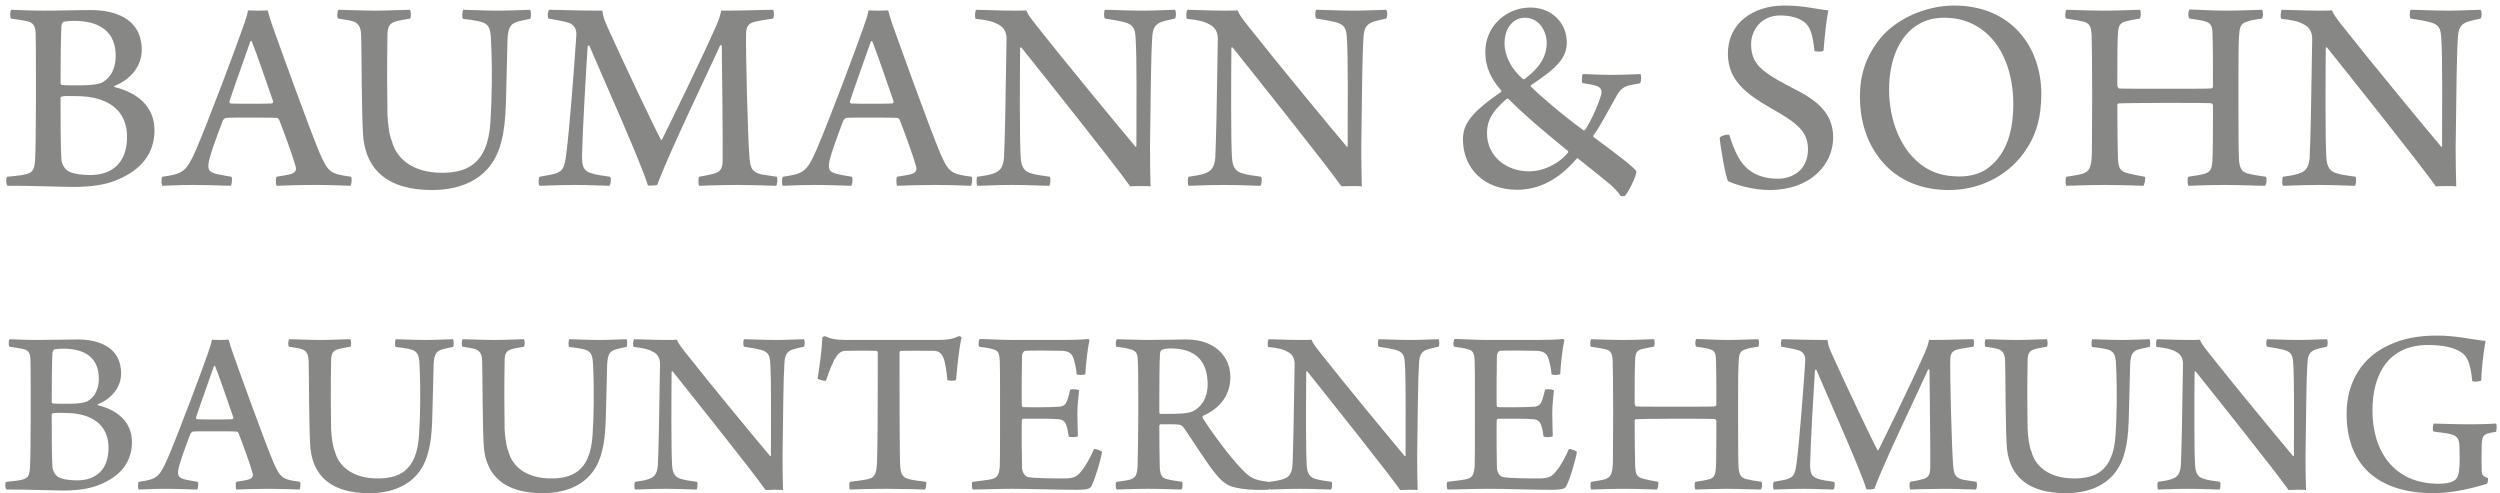
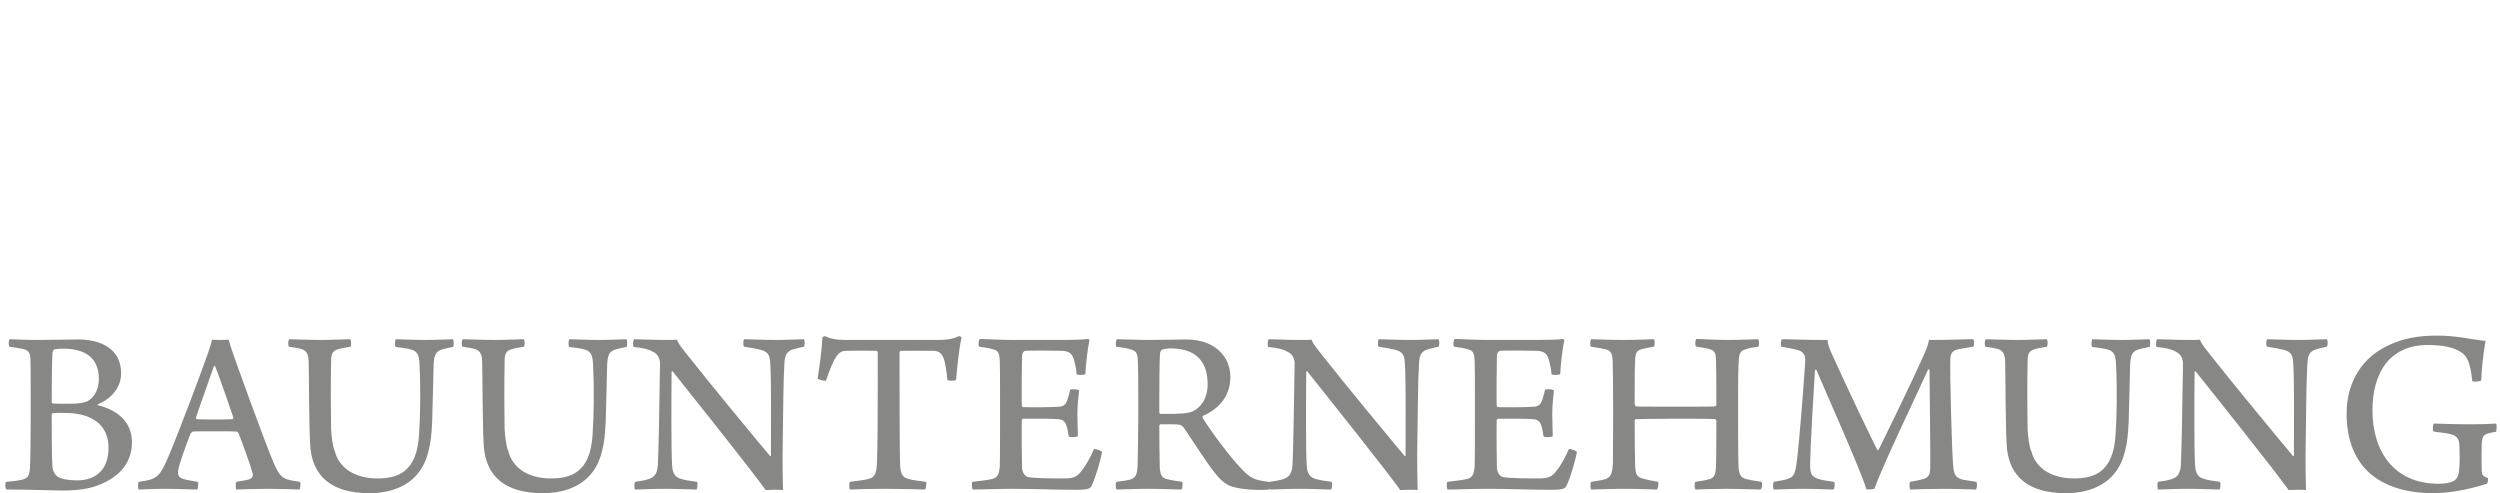
<svg xmlns="http://www.w3.org/2000/svg" width="365px" height="72px" viewBox="0 0 365 72" version="1.1">
  <title>schrift</title>
  <desc>Created with Sketch.</desc>
  <g id="Page-1" stroke="none" stroke-width="1" fill="none" fill-rule="evenodd">
    <g id="Artboard" transform="translate(-48, -824)" fill="#878786" fill-rule="nonzero">
      <g id="schrift" transform="translate(48, 823)">
-         <path d="M10.823,28.29 C13.054,28.29 15.408,28.043 17.308,27.175 C20.489,25.812 22.555,23.499 22.555,20.028 C22.555,16.435 19.911,14.493 16.73,13.708 C16.647,13.667 16.647,13.584 16.73,13.543 C19.085,12.593 20.696,10.651 20.696,8.296 C20.696,3.422 16.276,2.472 13.343,2.472 C10.699,2.472 8.923,2.554 6.444,2.554 C3.924,2.554 2.396,2.43 1.652,2.43 C1.445,2.554 1.445,3.546 1.611,3.711 C2.396,3.835 3.428,3.959 4.048,4.124 C4.75,4.289 5.163,4.702 5.205,5.818 C5.236,6.976 5.243,8.845 5.245,11.839 L5.245,15.822 C5.241,19.569 5.199,23.165 5.122,24.366 C5.039,25.853 4.709,26.184 3.8,26.432 C3.098,26.638 1.776,26.721 1.074,26.803 C0.826,26.927 0.867,28.001 1.115,28.125 C3.841,28.084 8.923,28.29 10.823,28.29 Z M11.773,13.46 L10.991,13.46 C10.151,13.458 9.428,13.451 9.046,13.419 C8.964,13.419 8.84,13.254 8.84,13.171 C8.84,10.362 8.881,6.107 8.964,4.826 C8.964,4.62 9.129,4.207 9.294,4.165 C9.749,4.083 10.368,4.042 10.74,4.042 C14.582,4.042 16.895,5.611 16.895,9.205 C16.895,10.816 16.276,12.262 14.995,13.006 C14.499,13.254 13.632,13.46 11.773,13.46 Z M13.177,26.555 C12.186,26.555 10.699,26.432 9.955,25.977 C9.46,25.729 9.005,24.903 8.964,24.283 C8.84,22.631 8.84,17.88 8.84,15.278 C8.84,15.195 8.964,15.113 9.088,15.071 C9.377,14.989 10.616,15.03 11.071,15.03 C15.821,15.03 18.548,17.137 18.548,20.979 C18.548,24.82 16.317,26.555 13.177,26.555 Z M28.243,28.001 C30.722,28.001 32.87,28.125 33.696,28.125 C33.861,27.96 33.944,26.927 33.779,26.803 C33.035,26.679 32.25,26.555 31.754,26.432 C30.474,26.142 30.391,25.729 30.432,24.986 C30.474,24.077 31.672,20.855 32.539,18.583 C32.581,18.5 32.828,18.211 32.994,18.211 C33.338,18.18 33.588,18.172 34.843,18.17 L37.574,18.17 C38.822,18.172 39.883,18.179 40.388,18.211 C40.471,18.211 40.719,18.335 40.76,18.5 C41.462,20.276 42.66,23.54 43.156,25.275 C43.28,25.647 43.239,26.101 42.66,26.349 C42.082,26.555 41.297,26.638 40.388,26.803 C40.223,26.927 40.264,27.96 40.388,28.125 C41.256,28.084 43.817,28.001 46.006,28.001 C48.03,28.001 50.096,28.084 51.17,28.125 C51.335,27.96 51.418,26.927 51.253,26.803 C48.237,26.39 47.907,26.184 46.667,23.333 C45.18,19.822 40.595,7.098 39.768,4.744 C39.479,3.959 39.273,3.174 39.066,2.513 C38.942,2.513 38.488,2.554 37.62,2.554 C36.877,2.554 36.381,2.513 36.216,2.513 C36.133,3.091 35.803,4.083 35.472,4.992 C34.563,7.635 30.639,18.128 28.615,22.879 C27.21,26.101 26.673,26.39 23.699,26.803 C23.534,26.969 23.534,27.96 23.699,28.125 C24.484,28.125 25.806,28.001 28.243,28.001 Z M37.176,16.145 L36.959,16.145 C35.514,16.145 34.068,16.145 33.655,16.104 C33.531,16.063 33.489,15.939 33.489,15.815 C34.233,13.543 35.844,9.123 36.546,7.057 C36.588,6.975 36.712,6.975 36.753,7.016 C37.455,8.751 39.025,13.336 39.851,15.732 C39.934,15.897 39.81,16.104 39.686,16.104 C39.264,16.142 38.13,16.145 37.176,16.145 L37.176,16.145 Z M63.096,28.745 C67.434,28.745 71.936,27.051 73.217,21.557 C74.002,18.624 73.837,15.36 74.084,7.181 C74.126,5.281 74.374,4.496 75.572,4.165 C76.109,4 76.77,3.876 77.389,3.752 C77.596,3.628 77.554,2.554 77.389,2.43 C76.728,2.43 74.663,2.554 72.804,2.554 C70.408,2.554 68.466,2.43 67.64,2.43 C67.475,2.554 67.434,3.546 67.599,3.752 C68.59,3.876 69.251,3.959 69.83,4.083 C71.275,4.372 71.647,4.95 71.688,6.933 C71.895,11.064 71.812,15.567 71.606,18.748 C71.234,25.275 67.805,26.225 64.501,26.225 C60.246,26.225 57.85,24.118 57.23,21.64 C56.858,20.855 56.652,19.244 56.569,17.798 C56.528,15.608 56.486,10.527 56.569,6.231 C56.569,4.909 56.817,4.413 57.808,4.124 C58.345,3.959 58.965,3.876 59.874,3.711 C60.039,3.546 60.039,2.554 59.833,2.43 C58.8,2.43 56.734,2.554 54.793,2.554 C52.851,2.554 50.166,2.43 49.422,2.43 C49.216,2.554 49.175,3.587 49.381,3.711 C50.125,3.835 51.075,3.959 51.571,4.124 C52.397,4.413 52.686,5.074 52.727,6.107 C52.81,8.007 52.768,18.624 53.058,21.268 C53.595,25.688 56.445,28.745 63.096,28.745 Z M83.858,28.001 C86.006,28.001 88.196,28.125 88.939,28.125 C89.187,28.001 89.27,26.969 89.063,26.803 C87.824,26.638 87.039,26.514 86.378,26.308 C85.097,25.936 84.974,25.151 84.974,23.746 C85.056,20.07 85.552,11.477 85.8,7.759 C85.841,7.635 85.965,7.594 86.048,7.677 C87.659,11.519 93.566,24.655 94.599,28.084 C94.805,28.125 95.797,28.084 95.962,28.001 C97.367,23.953 104.017,10.197 105.133,7.635 C105.215,7.553 105.339,7.594 105.381,7.635 C105.422,11.436 105.546,21.805 105.505,24.573 C105.463,25.399 105.298,26.018 104.389,26.308 C103.852,26.473 103.067,26.638 102.076,26.803 C101.911,27.01 101.952,27.919 102.076,28.125 C103.191,28.084 105.463,28.001 107.777,28.001 C110.379,28.001 112.279,28.125 113.312,28.125 C113.519,27.877 113.56,27.01 113.395,26.803 C112.362,26.638 111.66,26.555 111.04,26.432 C109.801,26.101 109.553,25.523 109.429,24.077 C109.181,21.309 108.851,8.42 108.933,5.859 C108.933,4.909 109.305,4.413 110.09,4.207 C110.71,4.042 111.536,3.918 112.858,3.711 C113.064,3.546 113.023,2.513 112.858,2.43 C111.04,2.43 109.429,2.554 105.298,2.554 C105.174,3.215 104.968,3.835 104.596,4.702 C102.819,8.792 97.325,20.07 96.664,21.35 C96.623,21.433 96.54,21.433 96.499,21.392 C95.797,20.194 90.963,9.99 88.691,4.95 C88.278,4 88.03,3.422 87.948,2.554 C83.652,2.554 81.71,2.43 80.182,2.43 C79.975,2.513 79.892,3.587 80.099,3.711 C81.545,3.959 82.371,4.124 83.032,4.331 C83.899,4.62 84.189,5.363 84.147,6.107 C83.899,10.031 83.115,20.318 82.66,23.581 C82.412,25.523 82.164,26.06 80.884,26.39 C80.306,26.555 79.603,26.638 78.777,26.803 C78.612,26.969 78.57,27.919 78.777,28.125 C79.479,28.125 81.545,28.001 83.858,28.001 Z M118.835,28.001 C121.314,28.001 123.462,28.125 124.288,28.125 C124.453,27.96 124.536,26.927 124.371,26.803 C123.627,26.679 122.842,26.555 122.346,26.432 C121.066,26.142 120.983,25.729 121.025,24.986 C121.066,24.077 122.264,20.855 123.131,18.583 C123.173,18.5 123.421,18.211 123.586,18.211 C123.93,18.18 124.18,18.172 125.435,18.17 L128.167,18.17 C129.414,18.172 130.475,18.179 130.98,18.211 C131.063,18.211 131.311,18.335 131.352,18.5 C132.054,20.276 133.252,23.54 133.748,25.275 C133.872,25.647 133.831,26.101 133.252,26.349 C132.674,26.555 131.889,26.638 130.98,26.803 C130.815,26.927 130.856,27.96 130.98,28.125 C131.848,28.084 134.409,28.001 136.598,28.001 C138.623,28.001 140.688,28.084 141.762,28.125 C141.927,27.96 142.01,26.927 141.845,26.803 C138.829,26.39 138.499,26.184 137.259,23.333 C135.772,19.822 131.187,7.098 130.361,4.744 C130.071,3.959 129.865,3.174 129.658,2.513 C129.534,2.513 129.08,2.554 128.212,2.554 C127.469,2.554 126.973,2.513 126.808,2.513 C126.725,3.091 126.395,4.083 126.064,4.992 C125.156,7.635 121.231,18.128 119.207,22.879 C117.802,26.101 117.265,26.39 114.291,26.803 C114.126,26.969 114.126,27.96 114.291,28.125 C115.076,28.125 116.398,28.001 118.835,28.001 Z M127.768,16.145 L127.552,16.145 C126.106,16.145 124.66,16.145 124.247,16.104 C124.123,16.063 124.081,15.939 124.081,15.815 C124.825,13.543 126.436,9.123 127.138,7.057 C127.18,6.975 127.304,6.975 127.345,7.016 C128.047,8.751 129.617,13.336 130.443,15.732 C130.526,15.897 130.402,16.104 130.278,16.104 C129.856,16.142 128.722,16.145 127.768,16.145 L127.768,16.145 Z M167.981,28.208 C167.94,26.845 167.899,24.449 167.899,22.507 C168.023,14.039 168.023,9.577 168.229,6.396 C168.312,5.24 168.56,4.537 169.675,4.165 C170.212,4 170.79,3.876 171.534,3.711 C171.741,3.546 171.741,2.596 171.534,2.43 C170.997,2.43 168.436,2.554 167.031,2.554 C164.305,2.554 162.405,2.43 161.33,2.43 C161.165,2.554 161.124,3.546 161.33,3.711 C162.487,3.876 163.396,4.042 164.181,4.248 C165.461,4.579 165.709,5.198 165.792,6.437 C165.999,9.494 165.916,16.641 165.916,22.342 C165.875,22.424 165.833,22.466 165.792,22.424 C163.726,19.987 155.464,9.99 151.333,4.744 C150.259,3.381 150.012,2.967 149.846,2.513 C149.557,2.554 148.772,2.554 147.987,2.554 C145.715,2.554 143.608,2.43 142.534,2.43 C142.328,2.596 142.287,3.587 142.452,3.752 C144.063,3.918 144.972,4.124 145.757,4.579 C146.748,5.033 146.955,5.983 146.955,6.644 C146.831,15.319 146.707,21.805 146.583,24.036 C146.459,25.523 145.922,26.06 144.972,26.349 C144.352,26.555 143.65,26.679 142.7,26.803 C142.534,26.927 142.534,28.001 142.7,28.125 C143.608,28.125 145.22,28.001 147.863,28.001 C150.259,28.001 152.118,28.125 153.192,28.125 C153.358,27.96 153.44,27.01 153.275,26.803 C152.201,26.638 151.333,26.555 150.714,26.349 C149.598,26.101 149.103,25.481 149.02,23.953 C148.855,21.598 148.896,12.262 148.937,7.966 C148.937,7.925 149.061,7.883 149.144,7.966 C151.788,11.271 162.776,25.027 165.007,28.208 C165.461,28.167 167.527,28.125 167.981,28.208 Z M198.827,28.208 C198.786,26.845 198.745,24.449 198.745,22.507 C198.869,14.039 198.869,9.577 199.075,6.396 C199.158,5.24 199.406,4.537 200.521,4.165 C201.058,4 201.636,3.876 202.38,3.711 C202.587,3.546 202.587,2.596 202.38,2.43 C201.843,2.43 199.282,2.554 197.877,2.554 C195.151,2.554 193.25,2.43 192.176,2.43 C192.011,2.554 191.97,3.546 192.176,3.711 C193.333,3.876 194.242,4.042 195.027,4.248 C196.307,4.579 196.555,5.198 196.638,6.437 C196.844,9.494 196.762,16.641 196.762,22.342 C196.721,22.424 196.679,22.466 196.638,22.424 C194.572,19.987 186.31,9.99 182.179,4.744 C181.105,3.381 180.857,2.967 180.692,2.513 C180.403,2.554 179.618,2.554 178.833,2.554 C176.561,2.554 174.454,2.43 173.38,2.43 C173.174,2.596 173.133,3.587 173.298,3.752 C174.909,3.918 175.818,4.124 176.603,4.579 C177.594,5.033 177.801,5.983 177.801,6.644 C177.677,15.319 177.553,21.805 177.429,24.036 C177.305,25.523 176.768,26.06 175.818,26.349 C175.198,26.555 174.496,26.679 173.546,26.803 C173.38,26.927 173.38,28.001 173.546,28.125 C174.454,28.125 176.066,28.001 178.709,28.001 C181.105,28.001 182.964,28.125 184.038,28.125 C184.204,27.96 184.286,27.01 184.121,26.803 C183.047,26.638 182.179,26.555 181.56,26.349 C180.444,26.101 179.949,25.481 179.866,23.953 C179.701,21.598 179.742,12.262 179.783,7.966 C179.783,7.925 179.907,7.883 179.99,7.966 C182.634,11.271 193.622,25.027 195.853,28.208 C196.307,28.167 198.373,28.125 198.827,28.208 Z M237.262,29.571 C237.675,29.117 238.914,26.845 238.914,25.977 C238.171,25.068 235.072,22.796 232.676,21.02 C232.635,21.02 232.594,20.813 232.635,20.772 C233.626,19.491 234.618,17.426 236.146,14.782 C236.477,14.245 236.89,13.749 237.716,13.502 C238.129,13.378 238.831,13.295 239.41,13.171 C239.658,13.006 239.658,11.973 239.492,11.808 C238.997,11.808 237.634,11.932 235.114,11.932 C233.42,11.932 231.767,11.808 231.107,11.808 C230.941,11.89 230.859,13.088 231.065,13.13 C231.933,13.254 232.759,13.419 233.213,13.584 C233.998,13.915 233.874,14.617 233.668,15.154 C233.172,16.724 232.263,18.707 231.437,19.946 C231.354,20.028 231.189,20.07 231.148,19.987 C228.215,17.88 224.662,14.823 223.505,13.625 C223.464,13.584 223.464,13.46 223.547,13.419 C227.513,10.816 228.752,9.329 228.752,7.181 C228.752,4.331 226.521,2.1 223.423,2.1 C219.994,2.1 216.855,4.744 216.855,8.586 C216.855,10.94 217.805,12.634 219.168,14.204 C219.209,14.245 219.209,14.369 219.168,14.41 C214.748,17.467 213.591,19.12 213.591,21.35 C213.591,25.564 216.648,28.704 221.481,28.704 C224.29,28.704 227.265,27.588 230.198,24.159 C230.239,24.077 230.239,24.036 230.363,24.118 C232.098,25.481 233.709,26.803 235.279,28.084 C235.609,28.414 236.312,29.075 236.559,29.571 C236.683,29.654 237.138,29.695 237.262,29.571 Z M222.307,12.51 C220.655,11.064 219.664,9.164 219.664,7.346 C219.664,4.909 221.068,3.587 222.638,3.587 C224.745,3.587 225.819,5.611 225.819,7.264 C225.819,9.329 224.662,10.982 222.638,12.51 C222.555,12.593 222.349,12.551 222.307,12.51 Z M223.258,26.018 C219.87,26.018 217.102,23.788 217.102,20.442 C217.102,18.087 218.424,16.848 219.953,15.443 C220.035,15.402 220.201,15.402 220.242,15.443 C222.638,17.88 226.025,20.689 228.917,23.044 C229,23.127 228.958,23.251 228.876,23.333 C227.389,25.11 225.117,26.018 223.258,26.018 Z M258.346,28.745 C264.295,28.745 267.641,25.068 267.641,21.061 C267.641,18.046 265.906,16.311 263.716,14.947 C262.312,14.08 260.122,13.13 258.47,12.014 C256.693,10.858 255.661,9.742 255.661,7.429 C255.661,5.446 257.107,3.257 259.916,3.257 C261.155,3.257 262.394,3.504 263.303,4.124 C264.295,4.826 264.666,6.024 264.914,8.42 C265.038,8.586 266.112,8.586 266.236,8.379 C266.401,6.314 266.649,3.876 266.938,2.513 C265.162,2.348 263.427,1.811 260.494,1.811 C255.95,1.811 252.273,4.372 252.273,8.833 C252.273,12.593 254.752,14.617 258.511,16.765 C262.312,18.913 263.964,20.152 263.964,22.796 C263.964,25.936 261.568,27.092 259.585,27.092 C258.015,27.092 256.57,26.721 255.537,25.936 C254.091,24.944 253.265,23.209 252.48,20.689 C252.273,20.566 251.158,20.813 251.075,21.144 C251.199,22.59 251.943,26.927 252.315,27.464 C253.306,27.919 255.826,28.745 258.346,28.745 Z M284.565,28.745 C288.696,28.745 292.868,26.927 295.471,23.333 C297.165,21.02 298.032,18.376 298.032,14.699 C298.032,7.966 293.736,1.811 285.309,1.811 C280.971,1.811 276.468,3.918 274.196,7.016 C272.461,9.288 271.552,11.932 271.552,15.03 C271.552,18.83 272.627,22.259 275.146,24.986 C277.336,27.34 280.517,28.745 284.565,28.745 Z M286.135,26.762 C284.069,26.762 282.5,26.349 281.054,25.44 C277.46,23.127 275.807,18.5 275.807,14.08 C275.807,9.908 277.212,6.19 280.186,4.496 C281.219,3.918 282.417,3.587 283.822,3.587 C285.97,3.587 287.705,4.165 289.192,5.198 C292.414,7.429 293.942,11.684 293.942,16.187 C293.942,19.987 293.034,23.333 290.472,25.357 C289.44,26.266 287.829,26.762 286.135,26.762 Z M307.356,28.001 C310.247,28.001 312.272,28.125 312.932,28.125 C313.098,28.001 313.304,26.969 313.139,26.803 C311.9,26.597 311.156,26.432 310.578,26.266 C309.462,25.977 309.297,25.481 309.215,24.036 C309.173,23.209 309.132,18.583 309.132,16.311 C309.132,16.269 309.215,16.104 309.297,16.104 C309.646,16.065 312.62,16.026 315.651,16.022 L318.105,16.022 C320.077,16.024 322.176,16.032 322.764,16.063 C322.929,16.063 323.095,16.269 323.095,16.352 L323.094,17.828 C323.092,20.357 323.08,23.499 323.012,24.49 C322.929,25.688 322.682,26.101 321.938,26.349 C321.36,26.514 320.699,26.638 319.501,26.803 C319.336,27.01 319.336,27.96 319.542,28.125 C320.616,28.084 322.723,28.001 324.871,28.001 C327.06,28.001 329.456,28.125 330.654,28.125 C330.944,28.001 330.985,26.969 330.82,26.803 C329.539,26.638 328.713,26.473 328.093,26.308 C327.308,26.06 327.019,25.605 326.895,24.449 C326.826,23.271 326.815,19.913 326.813,16.74 L326.813,12.603 C326.815,9.31 326.827,7.587 326.895,6.396 C326.978,4.95 327.102,4.455 328.052,4.165 C328.589,3.959 329.333,3.835 330.241,3.711 C330.448,3.546 330.448,2.596 330.241,2.43 C329.622,2.43 327.06,2.554 324.995,2.554 C322.806,2.554 320.657,2.389 319.666,2.389 C319.459,2.596 319.418,3.546 319.666,3.711 C320.781,3.876 321.566,3.959 322.186,4.207 C322.764,4.413 322.971,4.909 323.012,5.529 C323.095,7.057 323.095,11.477 323.095,13.625 C323.095,13.749 322.971,13.915 322.806,13.915 C322.522,13.946 321.663,13.954 319.151,13.955 L312.933,13.955 C310.168,13.954 309.631,13.946 309.38,13.915 C309.256,13.873 309.173,13.667 309.132,13.502 L309.132,12.328 C309.133,9.002 309.14,7.363 309.215,6.024 C309.256,4.744 309.504,4.372 310.33,4.124 C310.784,4 311.611,3.835 312.395,3.711 C312.602,3.587 312.602,2.637 312.437,2.43 C311.321,2.43 309.999,2.554 307.108,2.554 C304.67,2.554 302.646,2.43 301.696,2.43 C301.531,2.596 301.448,3.546 301.655,3.711 C302.812,3.876 303.555,4 304.216,4.165 C305.084,4.413 305.29,4.868 305.373,6.066 C305.413,6.749 305.453,10.835 305.455,14.746 L305.455,15.071 C305.455,18.665 305.414,22.053 305.414,23.457 C305.331,25.357 305.125,26.06 303.968,26.39 C303.349,26.555 302.688,26.638 301.696,26.803 C301.531,26.969 301.531,27.96 301.696,28.125 C302.522,28.125 304.712,28.001 307.356,28.001 Z M358.609,28.208 C358.567,26.845 358.526,24.449 358.526,22.507 C358.65,14.039 358.65,9.577 358.857,6.396 C358.939,5.24 359.187,4.537 360.302,4.165 C360.839,4 361.418,3.876 362.161,3.711 C362.368,3.546 362.368,2.596 362.161,2.43 C361.624,2.43 359.063,2.554 357.659,2.554 C354.932,2.554 353.032,2.43 351.958,2.43 C351.793,2.554 351.751,3.546 351.958,3.711 C353.114,3.876 354.023,4.042 354.808,4.248 C356.089,4.579 356.337,5.198 356.419,6.437 C356.626,9.494 356.543,16.641 356.543,22.342 C356.502,22.424 356.461,22.466 356.419,22.424 C354.354,19.987 346.092,9.99 341.961,4.744 C340.887,3.381 340.639,2.967 340.474,2.513 C340.184,2.554 339.4,2.554 338.615,2.554 C336.343,2.554 334.236,2.43 333.162,2.43 C332.955,2.596 332.914,3.587 333.079,3.752 C334.69,3.918 335.599,4.124 336.384,4.579 C337.375,5.033 337.582,5.983 337.582,6.644 C337.458,15.319 337.334,21.805 337.21,24.036 C337.086,25.523 336.549,26.06 335.599,26.349 C334.979,26.555 334.277,26.679 333.327,26.803 C333.162,26.927 333.162,28.001 333.327,28.125 C334.236,28.125 335.847,28.001 338.491,28.001 C340.887,28.001 342.746,28.125 343.82,28.125 C343.985,27.96 344.068,27.01 343.902,26.803 C342.828,26.638 341.961,26.555 341.341,26.349 C340.226,26.101 339.73,25.481 339.647,23.953 C339.482,21.598 339.523,12.262 339.565,7.966 C339.565,7.925 339.689,7.883 339.771,7.966 C342.415,11.271 353.404,25.027 355.634,28.208 C356.089,28.167 358.154,28.125 358.609,28.208 Z" id="BAUMANN&amp;SOHN" />
        <path d="M9.244,72.615 C11.15,72.615 13.161,72.404 14.784,71.663 C17.501,70.498 19.265,68.522 19.265,65.558 C19.265,62.489 17.007,60.83 14.29,60.16 C14.22,60.124 14.22,60.054 14.29,60.019 C16.301,59.207 17.678,57.549 17.678,55.537 C17.678,51.374 13.902,50.562 11.397,50.562 C9.139,50.562 7.621,50.633 5.504,50.633 C3.352,50.633 2.046,50.527 1.411,50.527 C1.235,50.633 1.235,51.48 1.376,51.621 C2.046,51.727 2.928,51.832 3.458,51.974 C4.057,52.115 4.41,52.468 4.446,53.42 C4.471,54.378 4.478,55.904 4.48,58.32 L4.48,62.032 C4.476,65.208 4.441,68.245 4.375,69.263 C4.304,70.534 4.022,70.816 3.246,71.028 C2.646,71.204 1.517,71.275 0.917,71.345 C0.705,71.451 0.741,72.368 0.952,72.474 C3.281,72.439 7.621,72.615 9.244,72.615 Z M10.056,59.948 L9.335,59.947 C8.64,59.946 8.045,59.939 7.727,59.913 C7.657,59.913 7.551,59.772 7.551,59.701 C7.551,57.302 7.586,53.667 7.657,52.573 C7.657,52.397 7.798,52.044 7.939,52.009 C8.327,51.938 8.856,51.903 9.174,51.903 C12.455,51.903 14.431,53.244 14.431,56.314 C14.431,57.69 13.902,58.925 12.808,59.56 C12.385,59.772 11.644,59.948 10.056,59.948 Z M11.256,71.133 C10.409,71.133 9.139,71.028 8.503,70.639 C8.08,70.428 7.692,69.722 7.657,69.193 C7.551,67.781 7.551,63.724 7.551,61.501 C7.551,61.43 7.657,61.359 7.762,61.324 C8.009,61.254 9.068,61.289 9.456,61.289 C13.514,61.289 15.843,63.088 15.843,66.37 C15.843,69.651 13.937,71.133 11.256,71.133 Z M24.134,72.368 C26.251,72.368 28.086,72.474 28.792,72.474 C28.933,72.333 29.004,71.451 28.862,71.345 C28.227,71.239 27.557,71.133 27.133,71.028 C26.04,70.781 25.969,70.428 26.004,69.793 C26.04,69.016 27.063,66.264 27.804,64.323 C27.839,64.253 28.051,64.006 28.192,64.006 C28.48,63.98 28.69,63.973 29.697,63.971 L32.166,63.971 C33.205,63.973 34.085,63.979 34.508,64.006 C34.579,64.006 34.79,64.112 34.826,64.253 C35.426,65.77 36.449,68.558 36.872,70.04 C36.978,70.357 36.943,70.745 36.449,70.957 C35.955,71.133 35.284,71.204 34.508,71.345 C34.367,71.451 34.402,72.333 34.508,72.474 C35.249,72.439 37.437,72.368 39.307,72.368 C41.036,72.368 42.8,72.439 43.718,72.474 C43.859,72.333 43.929,71.451 43.788,71.345 C41.212,70.992 40.93,70.816 39.871,68.381 C38.601,65.382 34.685,54.514 33.979,52.503 C33.732,51.832 33.555,51.162 33.379,50.597 C33.273,50.597 32.885,50.633 32.144,50.633 C31.509,50.633 31.085,50.597 30.944,50.597 C30.874,51.091 30.591,51.938 30.309,52.715 C29.533,54.973 26.181,63.935 24.452,67.993 C23.252,70.745 22.793,70.992 20.253,71.345 C20.112,71.486 20.112,72.333 20.253,72.474 C20.923,72.474 22.052,72.368 24.134,72.368 Z M31.779,62.242 L31.118,62.242 C30.049,62.241 29.065,62.237 28.757,62.206 C28.651,62.171 28.615,62.065 28.615,61.959 C29.251,60.019 30.627,56.243 31.227,54.479 C31.262,54.408 31.368,54.408 31.403,54.443 C32.003,55.925 33.344,59.842 34.049,61.889 C34.12,62.03 34.014,62.206 33.908,62.206 C33.55,62.239 32.59,62.241 31.779,62.242 L31.779,62.242 Z M53.914,73.004 C57.619,73.004 61.466,71.557 62.559,66.864 C63.23,64.359 63.089,61.571 63.3,54.585 C63.336,52.962 63.547,52.291 64.571,52.009 C65.029,51.868 65.594,51.762 66.123,51.656 C66.3,51.55 66.264,50.633 66.123,50.527 C65.559,50.527 63.794,50.633 62.207,50.633 C60.16,50.633 58.502,50.527 57.796,50.527 C57.655,50.633 57.619,51.48 57.761,51.656 C58.607,51.762 59.172,51.832 59.666,51.938 C60.901,52.185 61.219,52.679 61.254,54.373 C61.43,57.901 61.36,61.748 61.183,64.465 C60.866,70.04 57.937,70.851 55.114,70.851 C51.48,70.851 49.433,69.052 48.904,66.934 C48.586,66.264 48.41,64.888 48.339,63.653 C48.304,61.783 48.269,57.443 48.339,53.773 C48.339,52.644 48.551,52.221 49.398,51.974 C49.857,51.832 50.386,51.762 51.162,51.621 C51.303,51.48 51.303,50.633 51.127,50.527 C50.245,50.527 48.481,50.633 46.822,50.633 C45.164,50.633 42.87,50.527 42.235,50.527 C42.059,50.633 42.023,51.515 42.2,51.621 C42.835,51.727 43.646,51.832 44.07,51.974 C44.776,52.221 45.023,52.785 45.058,53.667 C45.128,55.29 45.093,64.359 45.34,66.617 C45.799,70.392 48.234,73.004 53.914,73.004 Z M79.249,73.004 C82.954,73.004 86.8,71.557 87.894,66.864 C88.564,64.359 88.423,61.571 88.635,54.585 C88.67,52.962 88.882,52.291 89.905,52.009 C90.364,51.868 90.928,51.762 91.457,51.656 C91.634,51.55 91.599,50.633 91.457,50.527 C90.893,50.527 89.129,50.633 87.541,50.633 C85.494,50.633 83.836,50.527 83.13,50.527 C82.989,50.633 82.954,51.48 83.095,51.656 C83.942,51.762 84.506,51.832 85,51.938 C86.235,52.185 86.553,52.679 86.588,54.373 C86.765,57.901 86.694,61.748 86.518,64.465 C86.2,70.04 83.271,70.851 80.448,70.851 C76.814,70.851 74.768,69.052 74.238,66.934 C73.921,66.264 73.744,64.888 73.674,63.653 C73.638,61.783 73.603,57.443 73.674,53.773 C73.674,52.644 73.885,52.221 74.732,51.974 C75.191,51.832 75.72,51.762 76.496,51.621 C76.638,51.48 76.638,50.633 76.461,50.527 C75.579,50.527 73.815,50.633 72.156,50.633 C70.498,50.633 68.204,50.527 67.569,50.527 C67.393,50.633 67.358,51.515 67.534,51.621 C68.169,51.727 68.981,51.832 69.404,51.974 C70.11,52.221 70.357,52.785 70.392,53.667 C70.463,55.29 70.427,64.359 70.674,66.617 C71.133,70.392 73.568,73.004 79.249,73.004 Z M114.322,72.545 C114.286,71.38 114.251,69.334 114.251,67.675 C114.357,60.442 114.357,56.631 114.533,53.914 C114.604,52.926 114.816,52.326 115.768,52.009 C116.227,51.868 116.721,51.762 117.356,51.621 C117.533,51.48 117.533,50.668 117.356,50.527 C116.898,50.527 114.71,50.633 113.51,50.633 C111.181,50.633 109.558,50.527 108.641,50.527 C108.5,50.633 108.464,51.48 108.641,51.621 C109.629,51.762 110.405,51.903 111.076,52.079 C112.169,52.362 112.381,52.891 112.452,53.95 C112.628,56.561 112.557,62.665 112.557,67.534 C112.522,67.605 112.487,67.64 112.452,67.605 C110.687,65.523 103.63,56.984 100.102,52.503 C99.184,51.338 98.973,50.986 98.832,50.597 C98.585,50.633 97.914,50.633 97.244,50.633 C95.303,50.633 93.503,50.527 92.586,50.527 C92.41,50.668 92.374,51.515 92.515,51.656 C93.892,51.797 94.668,51.974 95.338,52.362 C96.185,52.75 96.362,53.561 96.362,54.126 C96.256,61.536 96.15,67.076 96.044,68.981 C95.938,70.251 95.479,70.71 94.668,70.957 C94.139,71.133 93.539,71.239 92.727,71.345 C92.586,71.451 92.586,72.368 92.727,72.474 C93.503,72.474 94.88,72.368 97.138,72.368 C99.184,72.368 100.772,72.474 101.69,72.474 C101.831,72.333 101.901,71.522 101.76,71.345 C100.843,71.204 100.102,71.133 99.573,70.957 C98.62,70.745 98.196,70.216 98.126,68.91 C97.985,66.899 98.02,58.925 98.055,55.255 C98.055,55.22 98.161,55.184 98.232,55.255 C100.49,58.078 109.876,69.828 111.781,72.545 C112.169,72.51 113.934,72.474 114.322,72.545 Z M135.034,72.474 C135.21,72.368 135.316,71.522 135.175,71.345 C133.869,71.169 133.199,71.098 132.634,70.922 C131.787,70.71 131.54,70.216 131.435,69.193 C131.329,67.393 131.329,57.725 131.329,52.503 C131.329,52.397 131.399,52.256 131.505,52.221 C132.352,52.221 134.61,52.185 136.375,52.221 C137.045,52.256 137.433,52.538 137.751,53.244 C137.998,53.914 138.209,55.184 138.315,56.455 C138.421,56.631 139.48,56.631 139.585,56.455 C139.762,54.514 140.044,51.585 140.397,50.28 C140.362,50.209 140.15,50.068 140.009,50.068 C138.986,50.562 138.174,50.633 136.48,50.633 L123.425,50.633 C122.013,50.633 121.131,50.421 120.531,50.103 C120.461,50.033 120.073,50.174 120.073,50.245 C120.002,51.832 119.649,54.726 119.367,56.243 C119.402,56.419 120.426,56.666 120.602,56.561 C121.096,55.114 121.555,53.879 122.013,53.209 C122.437,52.468 122.931,52.221 123.495,52.221 C124.977,52.185 127.341,52.185 127.941,52.221 C128.047,52.221 128.153,52.362 128.153,52.503 L128.152,56.017 C128.149,60.929 128.132,65.88 128.047,68.381 C127.977,70.04 127.8,70.745 126.671,70.957 C126.106,71.098 125.189,71.204 124.095,71.345 C123.954,71.486 123.954,72.298 124.095,72.474 C124.977,72.439 126.777,72.368 129.529,72.368 C131.893,72.368 134.01,72.439 135.034,72.474 Z M157.192,72.51 C158.957,72.51 159.204,72.298 159.38,71.91 C159.945,70.781 160.721,68.099 160.897,66.97 C160.756,66.793 159.945,66.511 159.733,66.546 C159.309,67.534 158.568,68.946 158.004,69.616 C157.333,70.534 156.875,70.816 155.534,70.851 L154.973,70.851 C153.461,70.848 150.682,70.825 150.065,70.639 C149.606,70.498 149.253,69.969 149.218,69.299 C149.182,67.675 149.147,64.288 149.182,62.418 C149.182,62.312 149.288,62.136 149.359,62.136 C150.77,62.136 153.487,62.1 154.581,62.206 C155.287,62.277 155.569,62.665 155.71,63.194 C155.887,63.618 155.887,63.935 156.028,64.712 C156.204,64.888 157.192,64.853 157.369,64.676 C157.369,63.724 157.298,62.665 157.298,61.395 C157.298,60.124 157.475,58.748 157.545,58.007 C157.404,57.831 156.522,57.76 156.24,57.901 C156.134,58.431 155.993,58.925 155.851,59.348 C155.675,59.913 155.393,60.301 154.722,60.371 C153.417,60.477 150.911,60.477 149.359,60.442 C149.253,60.442 149.182,60.266 149.182,60.195 C149.147,58.36 149.182,55.043 149.218,52.926 C149.218,52.715 149.394,52.256 149.676,52.221 C150.065,52.15 154.44,52.185 155.075,52.221 C156.169,52.291 156.522,52.644 156.804,53.526 C156.945,54.091 157.122,54.655 157.192,55.643 C157.333,55.784 158.286,55.784 158.463,55.608 C158.533,54.126 158.815,51.691 159.062,50.703 C159.062,50.633 158.957,50.527 158.921,50.492 C158.11,50.597 156.275,50.633 154.934,50.633 L147.948,50.633 C145.936,50.633 143.96,50.492 143.043,50.492 C142.866,50.668 142.796,51.444 142.972,51.621 C143.819,51.727 144.454,51.832 144.913,51.974 C145.76,52.185 145.901,52.503 145.972,53.738 C145.997,54.204 146.004,55.998 146.006,58.174 L146.006,63.623 C146.004,66.356 145.998,68.58 145.972,69.052 C145.866,70.287 145.654,70.745 144.772,70.957 C144.137,71.098 143.113,71.204 141.984,71.345 C141.843,71.486 141.878,72.333 142.02,72.474 C143.466,72.474 145.478,72.368 147.806,72.368 C151.123,72.368 153.981,72.51 157.192,72.51 Z M185.173,72.51 C185.385,72.439 185.491,71.522 185.385,71.38 C183.126,71.063 182.668,70.922 181.256,69.44 C179.527,67.675 176.81,63.971 175.575,61.995 C175.54,61.924 175.575,61.783 175.646,61.712 C177.798,60.76 179.633,58.995 179.633,56.031 C179.633,53.067 177.375,50.562 173.211,50.562 C171.87,50.562 169.965,50.633 167.248,50.633 C166.154,50.633 163.896,50.527 163.084,50.527 C162.908,50.597 162.837,51.444 162.978,51.621 C163.719,51.727 164.39,51.797 164.954,51.974 C165.872,52.185 166.084,52.573 166.119,53.597 C166.178,54.425 166.188,56.743 166.189,59.822 L166.189,61.677 C166.189,63.653 166.119,68.346 166.084,69.122 C166.013,70.463 165.695,70.851 164.849,71.063 C164.39,71.169 163.79,71.239 163.014,71.345 C162.837,71.486 162.837,72.298 163.049,72.474 C163.755,72.474 165.307,72.368 167.636,72.368 C170.141,72.368 171.765,72.474 172.47,72.474 C172.682,72.333 172.717,71.451 172.576,71.345 C171.694,71.204 171.094,71.133 170.53,70.992 C169.683,70.816 169.436,70.463 169.33,69.369 C169.295,68.275 169.259,65.064 169.259,63.124 C169.259,63.088 169.365,62.947 169.436,62.947 C169.93,62.947 171.482,62.912 171.976,62.983 C172.259,62.983 172.611,63.124 172.858,63.477 C174.199,65.417 176.281,68.769 177.622,70.357 C178.257,71.133 178.822,71.557 179.351,71.839 C180.727,72.51 183.585,72.58 185.173,72.51 Z M169.436,61.43 C169.365,61.43 169.259,61.324 169.259,61.218 L169.26,59.757 C169.262,57.107 169.277,53.603 169.365,52.573 C169.365,52.432 169.542,52.115 169.612,52.079 C169.965,51.903 170.635,51.868 170.882,51.868 C174.658,51.868 176.316,53.808 176.316,57.125 C176.316,59.242 175.258,60.548 174.093,61.077 C173.493,61.359 172.153,61.465 169.436,61.43 Z M206.975,72.545 C206.94,71.38 206.905,69.334 206.905,67.675 C207.01,60.442 207.01,56.631 207.187,53.914 C207.257,52.926 207.469,52.326 208.422,52.009 C208.881,51.868 209.375,51.762 210.01,51.621 C210.186,51.48 210.186,50.668 210.01,50.527 C209.551,50.527 207.363,50.633 206.164,50.633 C203.835,50.633 202.212,50.527 201.294,50.527 C201.153,50.633 201.118,51.48 201.294,51.621 C202.282,51.762 203.058,51.903 203.729,52.079 C204.823,52.362 205.034,52.891 205.105,53.95 C205.281,56.561 205.211,62.665 205.211,67.534 C205.176,67.605 205.14,67.64 205.105,67.605 C203.341,65.523 196.284,56.984 192.755,52.503 C191.838,51.338 191.626,50.986 191.485,50.597 C191.238,50.633 190.567,50.633 189.897,50.633 C187.956,50.633 186.157,50.527 185.239,50.527 C185.063,50.668 185.028,51.515 185.169,51.656 C186.545,51.797 187.321,51.974 187.992,52.362 C188.839,52.75 189.015,53.561 189.015,54.126 C188.909,61.536 188.803,67.076 188.697,68.981 C188.592,70.251 188.133,70.71 187.321,70.957 C186.792,71.133 186.192,71.239 185.381,71.345 C185.239,71.451 185.239,72.368 185.381,72.474 C186.157,72.474 187.533,72.368 189.791,72.368 C191.838,72.368 193.426,72.474 194.343,72.474 C194.484,72.333 194.555,71.522 194.414,71.345 C193.496,71.204 192.755,71.133 192.226,70.957 C191.273,70.745 190.85,70.216 190.779,68.91 C190.638,66.899 190.673,58.925 190.709,55.255 C190.709,55.22 190.814,55.184 190.885,55.255 C193.143,58.078 202.529,69.828 204.435,72.545 C204.823,72.51 206.587,72.474 206.975,72.545 Z M226.523,72.51 C228.287,72.51 228.534,72.298 228.71,71.91 C229.275,70.781 230.051,68.099 230.228,66.97 C230.086,66.793 229.275,66.511 229.063,66.546 C228.64,67.534 227.899,68.946 227.334,69.616 C226.664,70.534 226.205,70.816 224.864,70.851 L224.304,70.851 C222.791,70.848 220.012,70.825 219.395,70.639 C218.936,70.498 218.583,69.969 218.548,69.299 C218.513,67.675 218.478,64.288 218.513,62.418 C218.513,62.312 218.619,62.136 218.689,62.136 C220.101,62.136 222.818,62.1 223.912,62.206 C224.617,62.277 224.9,62.665 225.041,63.194 C225.217,63.618 225.217,63.935 225.358,64.712 C225.535,64.888 226.523,64.853 226.699,64.676 C226.699,63.724 226.628,62.665 226.628,61.395 C226.628,60.124 226.805,58.748 226.875,58.007 C226.734,57.831 225.852,57.76 225.57,57.901 C225.464,58.431 225.323,58.925 225.182,59.348 C225.005,59.913 224.723,60.301 224.053,60.371 C222.747,60.477 220.242,60.477 218.689,60.442 C218.583,60.442 218.513,60.266 218.513,60.195 C218.478,58.36 218.513,55.043 218.548,52.926 C218.548,52.715 218.725,52.256 219.007,52.221 C219.395,52.15 223.77,52.185 224.406,52.221 C225.499,52.291 225.852,52.644 226.134,53.526 C226.276,54.091 226.452,54.655 226.523,55.643 C226.664,55.784 227.616,55.784 227.793,55.608 C227.863,54.126 228.146,51.691 228.393,50.703 C228.393,50.633 228.287,50.527 228.252,50.492 C227.44,50.597 225.605,50.633 224.264,50.633 L217.278,50.633 C215.267,50.633 213.291,50.492 212.373,50.492 C212.197,50.668 212.126,51.444 212.303,51.621 C213.15,51.727 213.785,51.832 214.243,51.974 C215.09,52.185 215.231,52.503 215.302,53.738 C215.332,54.288 215.337,56.694 215.337,59.393 L215.337,61.999 C215.337,65.435 215.333,68.489 215.302,69.052 C215.196,70.287 214.984,70.745 214.102,70.957 C213.467,71.098 212.444,71.204 211.315,71.345 C211.174,71.486 211.209,72.333 211.35,72.474 C212.797,72.474 214.808,72.368 217.137,72.368 C220.454,72.368 223.312,72.51 226.523,72.51 Z M237.143,72.368 C239.613,72.368 241.342,72.474 241.906,72.474 C242.048,72.368 242.224,71.486 242.083,71.345 C241.024,71.169 240.389,71.028 239.895,70.886 C238.942,70.639 238.801,70.216 238.731,68.981 C238.695,68.275 238.66,64.323 238.66,62.383 C238.66,62.347 238.731,62.206 238.801,62.206 C239.098,62.173 241.607,62.14 244.178,62.136 L246.258,62.136 C247.961,62.138 249.795,62.144 250.304,62.171 C250.445,62.171 250.587,62.347 250.587,62.418 L250.586,63.779 C250.584,65.921 250.574,68.535 250.516,69.369 C250.445,70.392 250.234,70.745 249.599,70.957 C249.105,71.098 248.54,71.204 247.517,71.345 C247.376,71.522 247.376,72.333 247.552,72.474 C248.47,72.439 250.269,72.368 252.104,72.368 C253.974,72.368 256.021,72.474 257.044,72.474 C257.291,72.368 257.326,71.486 257.185,71.345 C256.091,71.204 255.385,71.063 254.856,70.922 C254.186,70.71 253.939,70.322 253.833,69.334 C253.777,68.382 253.765,65.766 253.763,63.193 L253.763,59.043 C253.765,56.342 253.776,54.91 253.833,53.914 C253.903,52.679 254.009,52.256 254.821,52.009 C255.28,51.832 255.915,51.727 256.691,51.621 C256.867,51.48 256.867,50.668 256.691,50.527 C256.162,50.527 253.974,50.633 252.21,50.633 C250.34,50.633 248.505,50.492 247.658,50.492 C247.482,50.668 247.446,51.48 247.658,51.621 C248.611,51.762 249.281,51.832 249.81,52.044 C250.304,52.221 250.481,52.644 250.516,53.173 C250.587,54.479 250.587,58.254 250.587,60.089 C250.587,60.195 250.481,60.336 250.34,60.336 C250.11,60.362 249.439,60.369 247.542,60.371 L241.474,60.371 C239.488,60.368 239.073,60.361 238.872,60.336 C238.766,60.301 238.695,60.124 238.66,59.983 L238.661,57.966 C238.663,55.789 238.675,54.595 238.731,53.597 C238.766,52.503 238.978,52.185 239.683,51.974 C240.072,51.868 240.777,51.727 241.448,51.621 C241.624,51.515 241.624,50.703 241.483,50.527 C240.53,50.527 239.401,50.633 236.931,50.633 C234.849,50.633 233.12,50.527 232.309,50.527 C232.168,50.668 232.097,51.48 232.274,51.621 C233.262,51.762 233.897,51.868 234.461,52.009 C235.202,52.221 235.379,52.609 235.449,53.632 C235.482,54.195 235.516,57.468 235.519,60.7 L235.519,62.057 C235.514,64.846 235.485,67.383 235.485,68.487 C235.414,70.11 235.238,70.71 234.25,70.992 C233.72,71.133 233.156,71.204 232.309,71.345 C232.168,71.486 232.168,72.333 232.309,72.474 C233.015,72.474 234.885,72.368 237.143,72.368 Z M263.324,72.368 C265.159,72.368 267.029,72.474 267.664,72.474 C267.876,72.368 267.946,71.486 267.77,71.345 C266.711,71.204 266.041,71.098 265.476,70.922 C264.383,70.604 264.277,69.934 264.277,68.734 C264.347,65.594 264.771,58.254 264.982,55.079 C265.018,54.973 265.124,54.937 265.194,55.008 C266.57,58.29 271.616,69.51 272.498,72.439 C272.675,72.474 273.522,72.439 273.663,72.368 C274.862,68.91 280.543,57.16 281.496,54.973 C281.567,54.902 281.672,54.937 281.708,54.973 C281.743,58.219 281.849,67.076 281.814,69.44 C281.778,70.145 281.637,70.675 280.861,70.922 C280.402,71.063 279.732,71.204 278.885,71.345 C278.744,71.522 278.779,72.298 278.885,72.474 C279.838,72.439 281.778,72.368 283.754,72.368 C285.977,72.368 287.6,72.474 288.482,72.474 C288.659,72.263 288.694,71.522 288.553,71.345 C287.671,71.204 287.071,71.133 286.542,71.028 C285.483,70.745 285.272,70.251 285.166,69.016 C284.954,66.652 284.672,55.643 284.742,53.456 C284.742,52.644 285.06,52.221 285.73,52.044 C286.26,51.903 286.965,51.797 288.094,51.621 C288.271,51.48 288.235,50.597 288.094,50.527 C286.542,50.527 285.166,50.633 281.637,50.633 C281.531,51.197 281.355,51.727 281.037,52.468 C279.52,55.961 274.827,65.594 274.263,66.687 C274.227,66.758 274.157,66.758 274.121,66.723 C273.522,65.7 269.393,56.984 267.452,52.679 C267.1,51.868 266.888,51.374 266.817,50.633 C263.148,50.633 261.489,50.527 260.184,50.527 C260.007,50.597 259.937,51.515 260.113,51.621 C261.348,51.832 262.054,51.974 262.618,52.15 C263.359,52.397 263.606,53.032 263.571,53.667 C263.359,57.019 262.689,65.805 262.301,68.593 C262.089,70.251 261.877,70.71 260.784,70.992 C260.29,71.133 259.69,71.204 258.984,71.345 C258.843,71.486 258.808,72.298 258.984,72.474 C259.584,72.474 261.348,72.368 263.324,72.368 Z M301.605,73.004 C305.309,73.004 309.156,71.557 310.249,66.864 C310.92,64.359 310.779,61.571 310.99,54.585 C311.026,52.962 311.237,52.291 312.261,52.009 C312.719,51.868 313.284,51.762 313.813,51.656 C313.99,51.55 313.954,50.633 313.813,50.527 C313.249,50.527 311.484,50.633 309.897,50.633 C307.85,50.633 306.192,50.527 305.486,50.527 C305.345,50.633 305.309,51.48 305.451,51.656 C306.297,51.762 306.862,51.832 307.356,51.938 C308.591,52.185 308.909,52.679 308.944,54.373 C309.12,57.901 309.05,61.748 308.873,64.465 C308.556,70.04 305.627,70.851 302.804,70.851 C299.17,70.851 297.123,69.052 296.594,66.934 C296.276,66.264 296.1,64.888 296.029,63.653 C295.994,61.783 295.959,57.443 296.029,53.773 C296.029,52.644 296.241,52.221 297.088,51.974 C297.547,51.832 298.076,51.762 298.852,51.621 C298.993,51.48 298.993,50.633 298.817,50.527 C297.935,50.527 296.171,50.633 294.512,50.633 C292.854,50.633 290.56,50.527 289.925,50.527 C289.749,50.633 289.713,51.515 289.89,51.621 C290.525,51.727 291.336,51.832 291.76,51.974 C292.466,52.221 292.713,52.785 292.748,53.667 C292.818,55.29 292.783,64.359 293.03,66.617 C293.489,70.392 295.924,73.004 301.605,73.004 Z M336.678,72.545 C336.642,71.38 336.607,69.334 336.607,67.675 C336.713,60.442 336.713,56.631 336.889,53.914 C336.96,52.926 337.172,52.326 338.124,52.009 C338.583,51.868 339.077,51.762 339.712,51.621 C339.888,51.48 339.888,50.668 339.712,50.527 C339.253,50.527 337.066,50.633 335.866,50.633 C333.537,50.633 331.914,50.527 330.997,50.527 C330.855,50.633 330.82,51.48 330.997,51.621 C331.985,51.762 332.761,51.903 333.431,52.079 C334.525,52.362 334.737,52.891 334.807,53.95 C334.984,56.561 334.913,62.665 334.913,67.534 C334.878,67.605 334.843,67.64 334.807,67.605 C333.043,65.523 325.986,56.984 322.458,52.503 C321.54,51.338 321.328,50.986 321.187,50.597 C320.94,50.633 320.27,50.633 319.599,50.633 C317.659,50.633 315.859,50.527 314.942,50.527 C314.765,50.668 314.73,51.515 314.871,51.656 C316.247,51.797 317.024,51.974 317.694,52.362 C318.541,52.75 318.717,53.561 318.717,54.126 C318.611,61.536 318.506,67.076 318.4,68.981 C318.294,70.251 317.835,70.71 317.024,70.957 C316.494,71.133 315.894,71.239 315.083,71.345 C314.942,71.451 314.942,72.368 315.083,72.474 C315.859,72.474 317.235,72.368 319.494,72.368 C321.54,72.368 323.128,72.474 324.045,72.474 C324.187,72.333 324.257,71.522 324.116,71.345 C323.199,71.204 322.458,71.133 321.928,70.957 C320.976,70.745 320.552,70.216 320.482,68.91 C320.34,66.899 320.376,58.925 320.411,55.255 C320.411,55.22 320.517,55.184 320.587,55.255 C322.846,58.078 332.232,69.828 334.137,72.545 C334.525,72.51 336.289,72.474 336.678,72.545 Z M355.343,73.004 C358.448,73.004 361.871,72.016 363.106,71.627 C363.212,71.522 363.282,70.922 363.247,70.816 C362.471,70.498 362.365,70.322 362.329,69.793 C362.294,69.193 362.294,66.97 362.329,65.911 C362.365,64.923 362.541,64.5 363.212,64.288 C363.564,64.182 363.988,64.112 364.411,64.041 C364.517,63.9 364.552,62.983 364.446,62.841 C363.741,62.877 362.647,62.947 360.424,62.947 C358.095,62.947 356.366,62.841 355.343,62.841 C355.202,62.947 355.096,63.865 355.308,64.006 C356.437,64.182 357.178,64.218 357.813,64.394 C358.836,64.676 359.048,65.135 359.083,66.264 C359.118,67.464 359.154,68.663 359.013,69.757 C358.977,70.251 358.766,70.922 358.307,71.169 C357.813,71.486 357.001,71.627 356.013,71.627 C349.627,71.627 346.38,67.005 346.38,60.936 C346.38,55.29 348.992,51.374 354.425,51.374 C356.754,51.374 358.166,51.727 359.224,52.362 C360.248,52.962 360.671,54.02 360.953,56.631 C361.13,56.808 362.153,56.702 362.259,56.525 C362.294,54.973 362.612,52.185 362.894,50.774 C360.706,50.562 358.73,49.998 355.802,49.998 C353.049,49.998 350.862,50.421 348.886,51.338 C344.969,53.067 342.605,56.666 342.605,61.395 C342.605,68.734 346.98,73.004 355.343,73.004 Z" id="BAUUNTERNEHMUNG" />
      </g>
    </g>
  </g>
</svg>